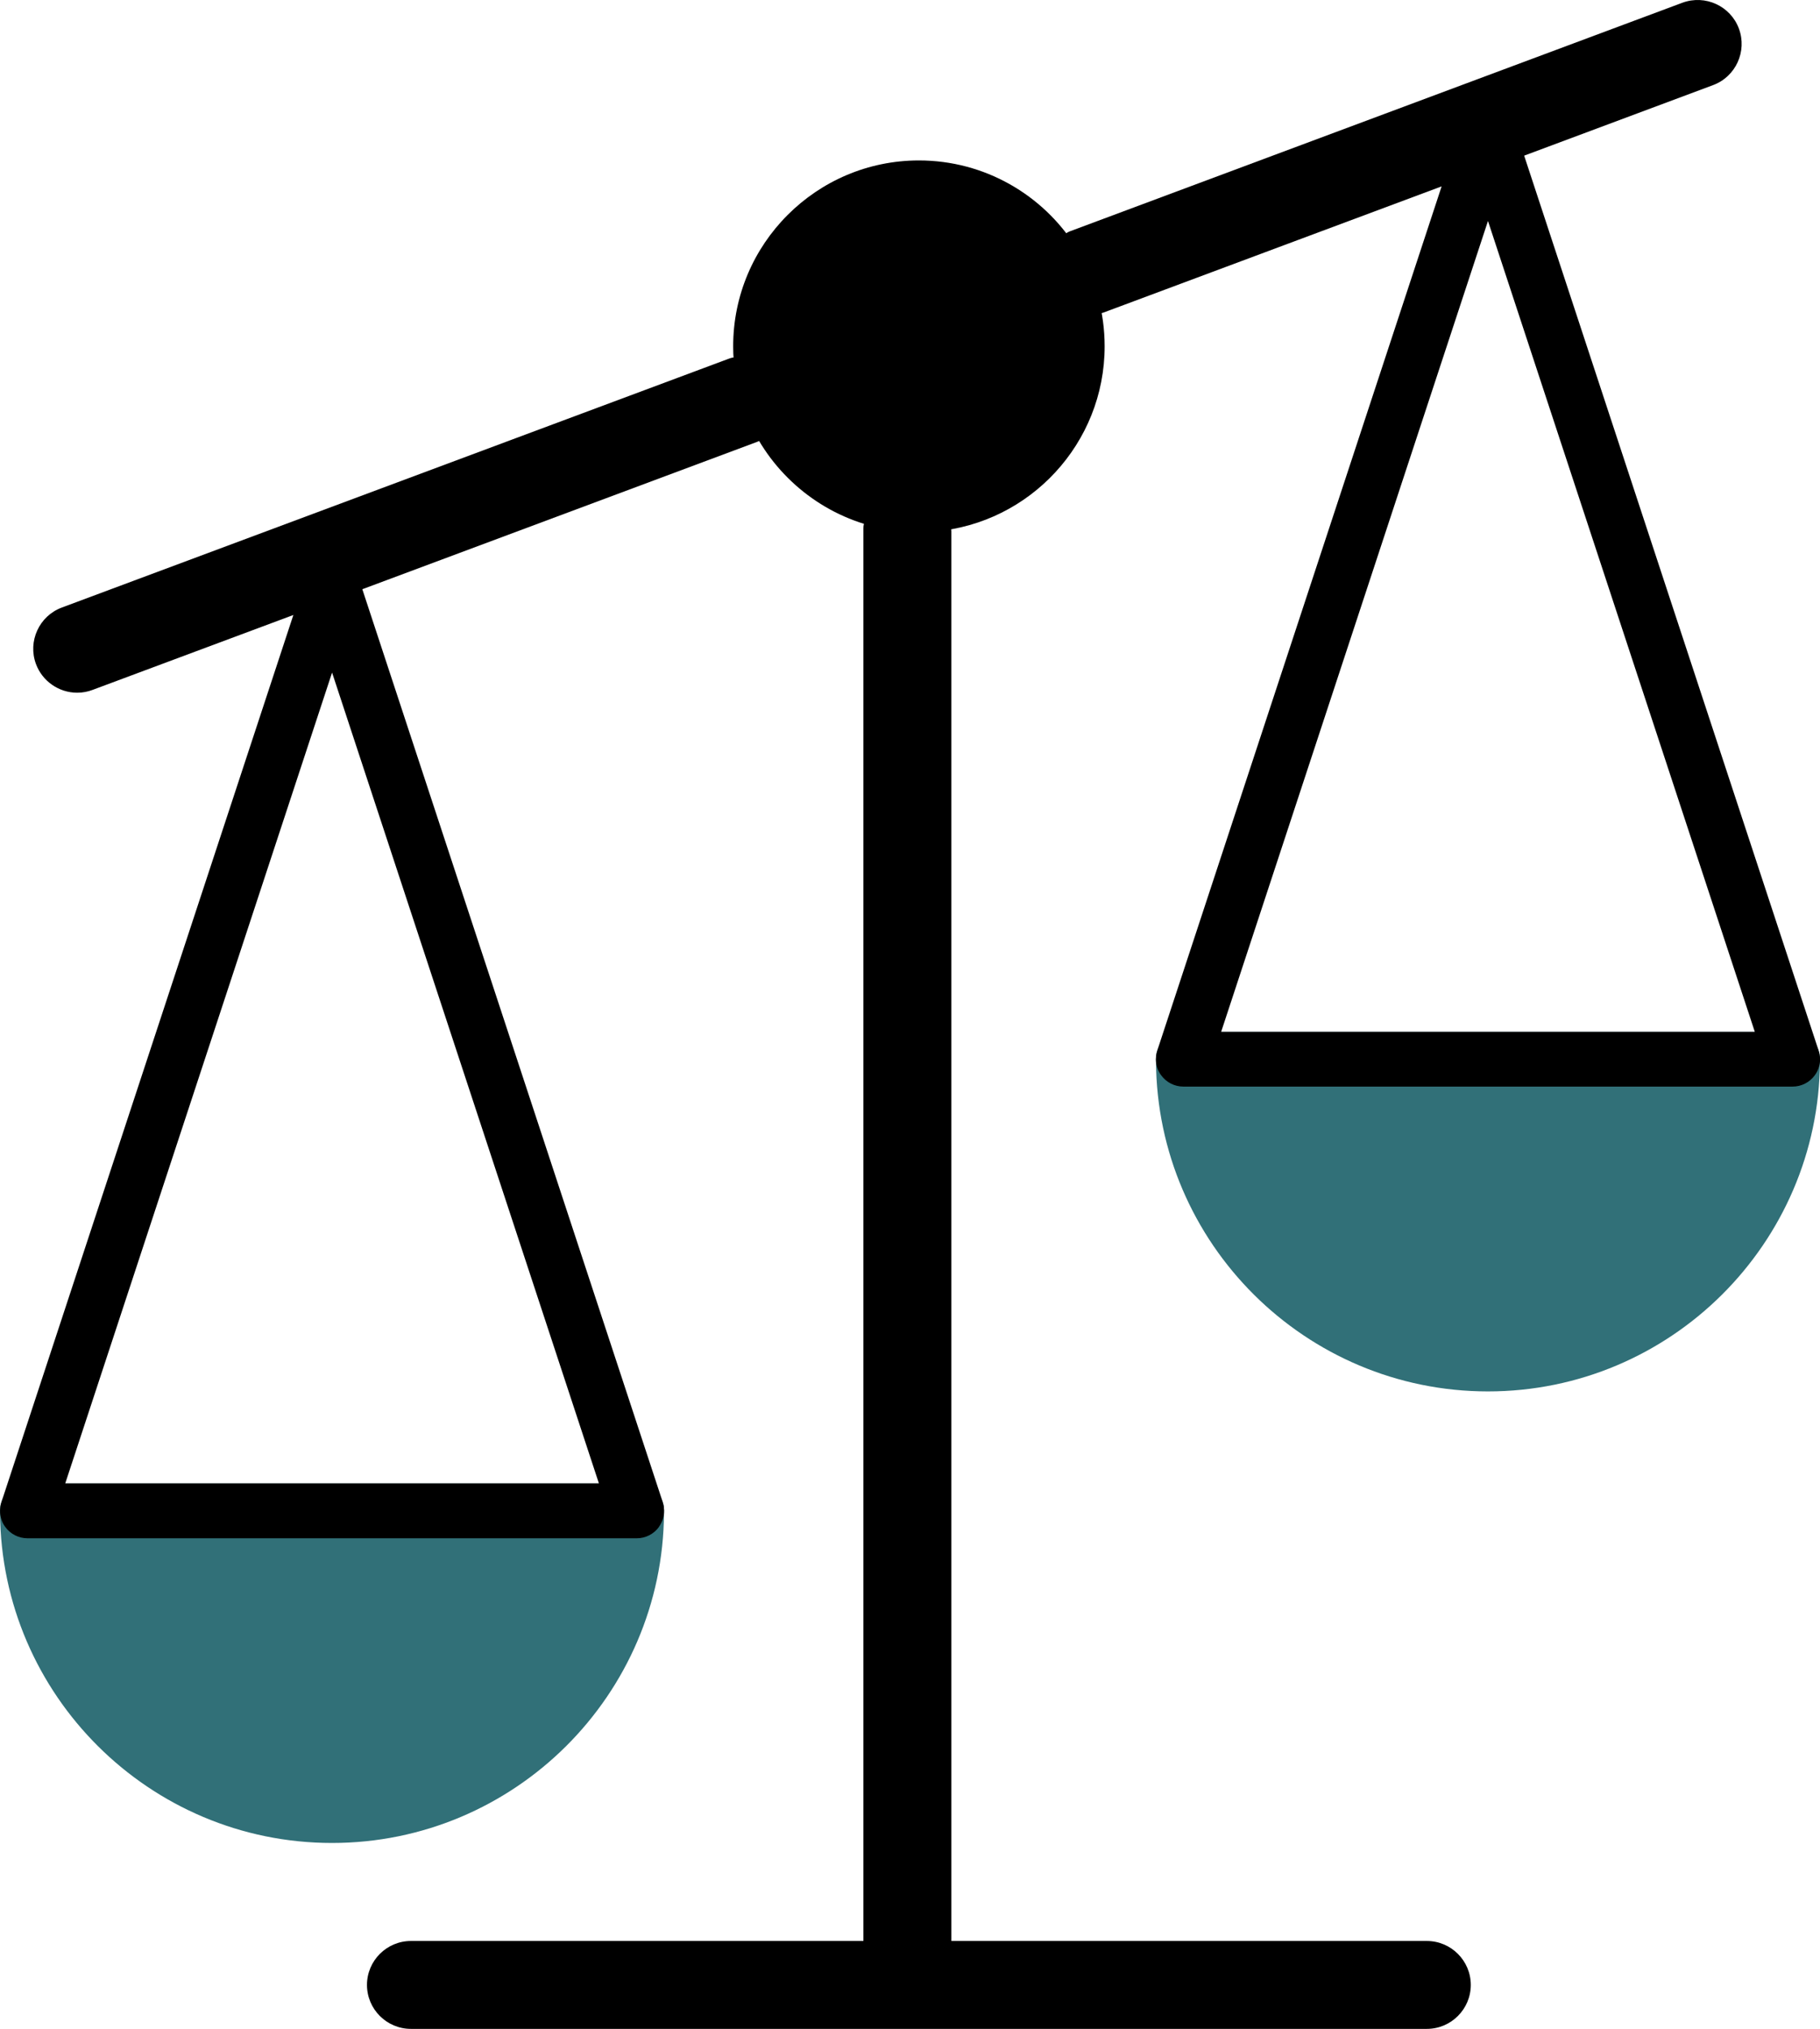
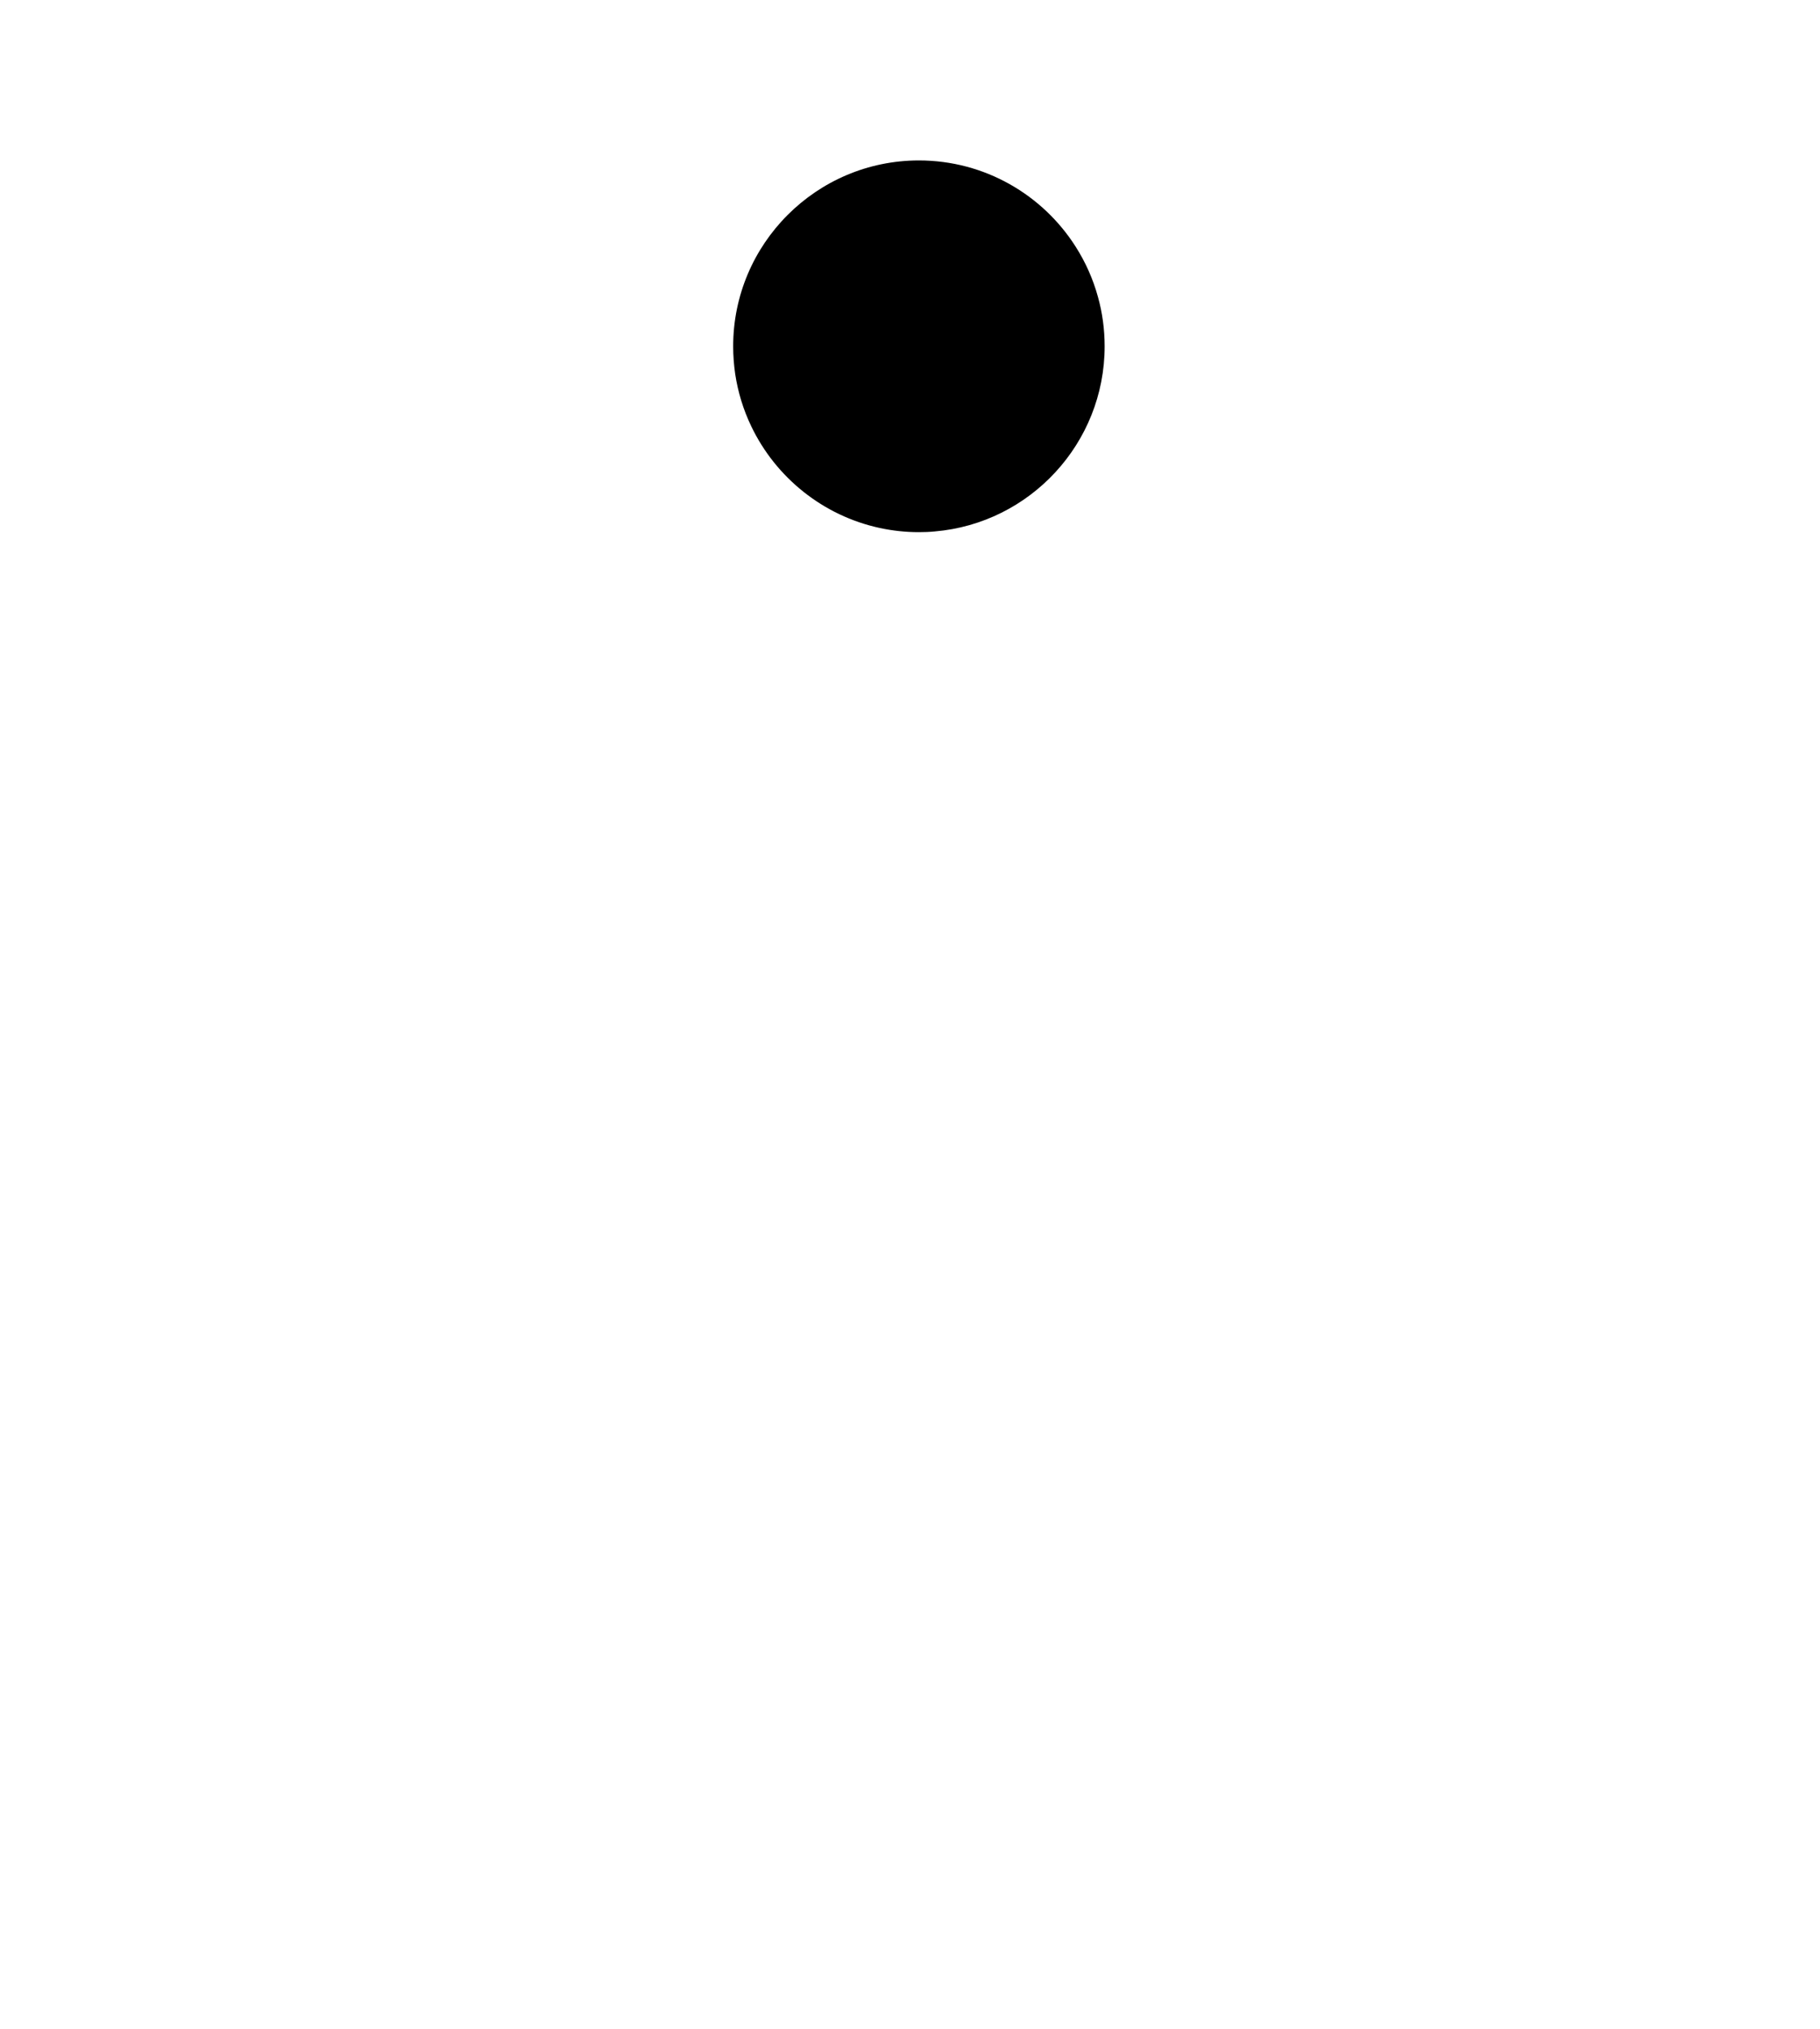
<svg xmlns="http://www.w3.org/2000/svg" id="Layer_2" data-name="Layer 2" viewBox="0 0 352.57 392.88">
  <defs>
    <style> .cls-1 { fill: #317078; } </style>
  </defs>
  <g id="Layer_1-2" data-name="Layer 1">
    <g>
-       <path d="M276.42,375.86h-92.13V102.91c0-.9-.38-1.76-1.05-2.37-.67-.61-1.56-.91-2.46-.82-.89.08-1.8.12-2.78.12-2.3,0-4.61-.24-6.86-.72-.95-.2-1.93.03-2.69.64-.75.61-1.19,1.52-1.19,2.49v273.61h-87.66c-4.69,0-8.51,3.82-8.51,8.51s3.82,8.51,8.51,8.51h196.81c4.69,0,8.51-3.82,8.51-8.51s-3.82-8.51-8.51-8.51Z" />
      <path d="M213.99,67.06c0,18.8-14.49,34.29-32.91,35.85-1.02.1-2.04.14-3.08.14-2.58,0-5.1-.28-7.53-.8-11.01-2.36-20.18-9.77-24.93-19.69-1.52-3.16-2.58-6.57-3.12-10.15-.25-1.75-.39-3.53-.39-5.35,0-19.84,16.14-35.99,35.98-35.99,12.76,0,24,6.67,30.38,16.72,1.89,2.97,3.36,6.24,4.31,9.72.85,3.04,1.29,6.24,1.29,9.55Z" />
-       <path class="cls-1" d="M128.63,292.97c-.21,35.27-28.98,63.91-64.31,63.91S.23,328.24.01,292.97c-.03-.34-.01-.68.03-1.02,0-.12.02-.23.04-.35.02-.1.04-.19.06-.29.03-.13.08-.28.12-.41l.03-.11c.73-2.06,2.7-3.54,5.01-3.54h118.04c2.31,0,4.28,1.49,5.01,3.54l.03.11c.04.13.08.28.12.41.02.1.04.19.06.29.02.12.04.23.04.35.04.34.06.68.03,1.02Z" />
-       <path class="cls-1" d="M352.57,205.12c0,.13-.01.28-.01.41-.21,35.27-28.98,63.91-64.31,63.91s-64.1-28.63-64.31-63.91c0-.13-.01-.28-.01-.41,0-.19.01-.38.03-.57.01-.14.03-.28.06-.42.03-.2.08-.4.15-.6.67-2.16,2.69-3.72,5.06-3.72h118.04c2.37,0,4.39,1.56,5.06,3.72.06.19.12.4.15.6.03.13.05.28.06.42.02.19.03.38.03.57Z" />
-       <path d="M127.64,295.67c.58-.8.92-1.74,1-2.69.02-.34.01-.68-.03-1.02,0-.12-.02-.23-.04-.35-.02-.1-.04-.19-.06-.29-.03-.14-.07-.28-.12-.41l-.03-.11-58.17-176.7.08-.03,76.41-28.51c.84-.31,1.52-.97,1.85-1.8.34-.84.31-1.77-.08-2.59-1.4-2.91-2.35-6.02-2.84-9.24-.14-.95-.71-1.79-1.54-2.28-.83-.49-1.84-.58-2.75-.24L11.97,117.65c-4.39,1.64-6.63,6.55-5,10.94,1.23,3.32,4.44,5.55,7.98,5.55,1.04,0,2.05-.19,2.97-.54l38.91-14.51L.3,290.8l-.03.11c-.04.14-.09.28-.12.41-.02.1-.04.19-.06.29-.02.12-.04.23-.04.35-.04.34-.05.68-.03,1.02.07.97.41,1.91,1,2.71,1,1.37,2.6,2.19,4.3,2.19h118.04c1.71,0,3.3-.82,4.3-2.2ZM12.64,287.25l51.69-157.01,51.69,157.01H12.64Z" />
-       <path d="M352.54,204.55c-.01-.14-.03-.28-.06-.41-.03-.2-.08-.4-.15-.59,0-.03-.01-.05-.02-.09l-57.05-173.32,36.6-13.66c4.39-1.63,6.63-6.54,5-10.94-1.63-4.39-6.53-6.64-10.95-5.01l-118.64,44.26c-.91.34-1.61,1.07-1.92,1.98-.31.92-.18,1.92.33,2.74,1.76,2.77,3.08,5.74,3.92,8.84.24.87.83,1.6,1.63,2.01.46.24.96.35,1.46.35.38,0,.76-.07,1.12-.2l65.46-24.42-55.09,167.36s-.02.05-.02.09c-.06.19-.12.39-.15.59-.03.14-.05.28-.06.41-.02.19-.03.38-.03.57,0,.14.01.28.01.41.07.97.41,1.9,1,2.69,1,1.38,2.6,2.2,4.3,2.2h118.04c1.7,0,3.3-.82,4.3-2.2.58-.8.92-1.73,1-2.69,0-.14.01-.28.01-.41,0-.19-.01-.38-.03-.57ZM236.56,199.81l51.69-157.02,51.69,157.02h-103.37Z" />
    </g>
  </g>
</svg>